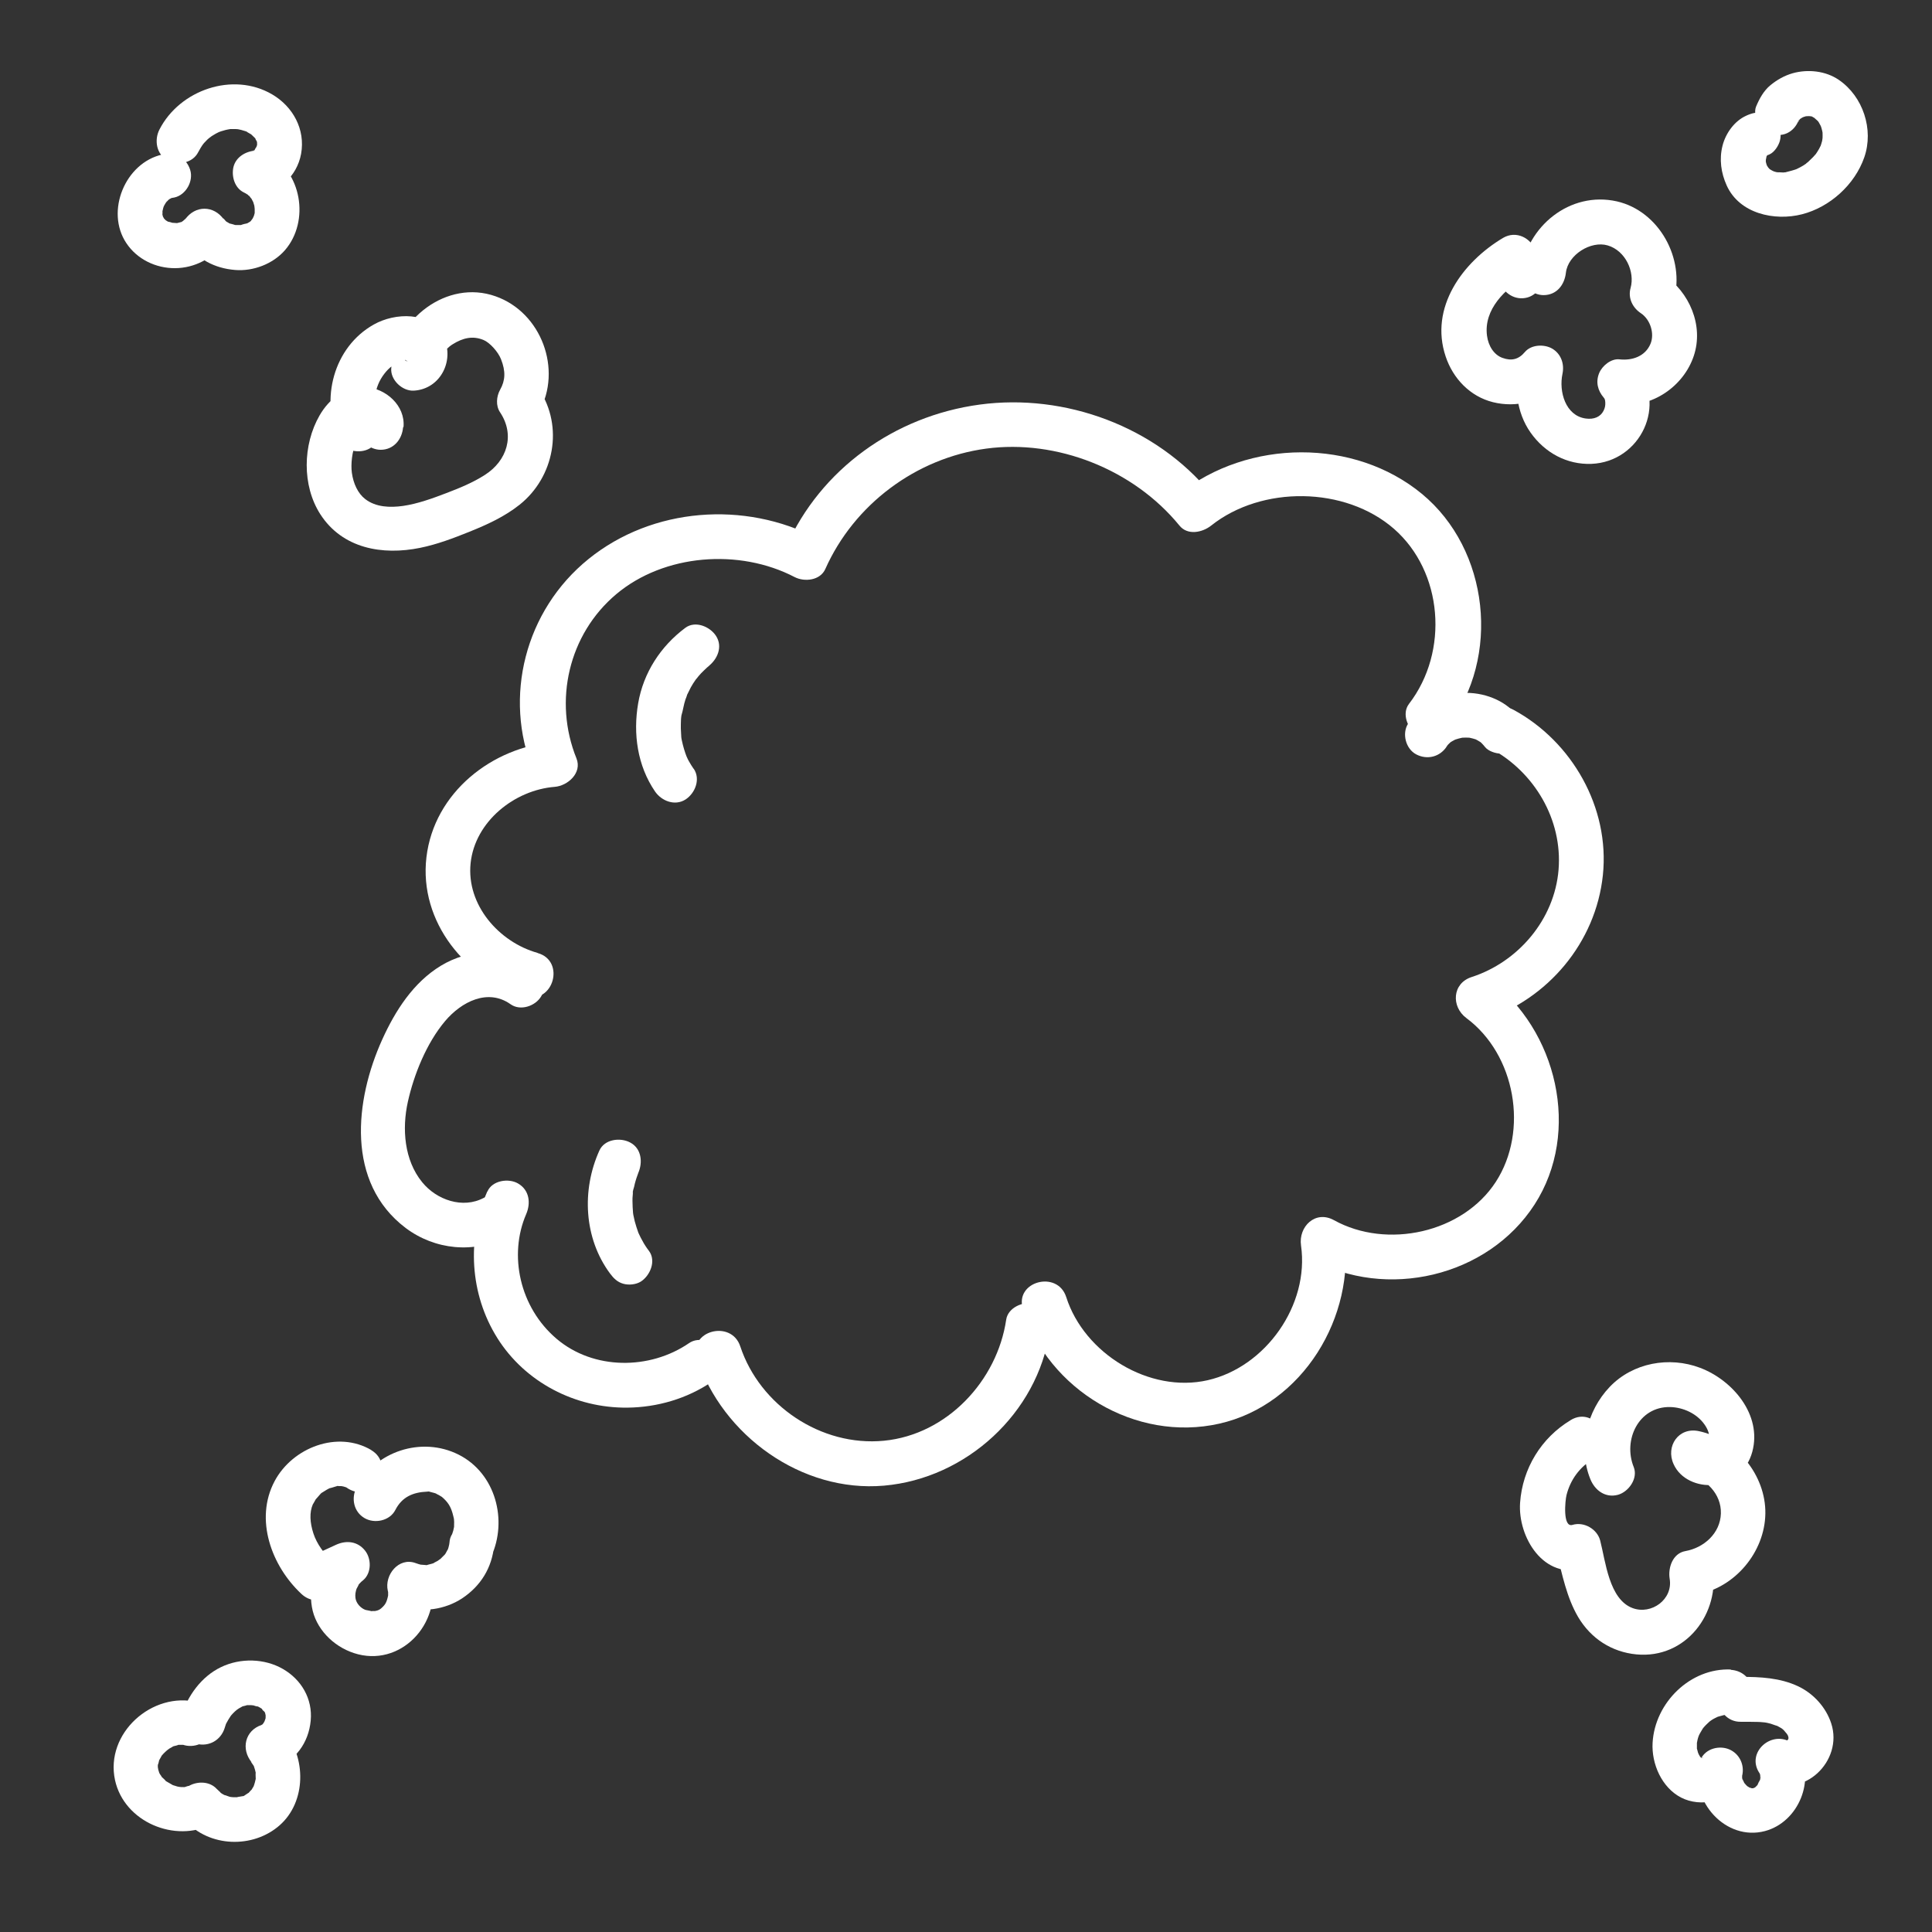
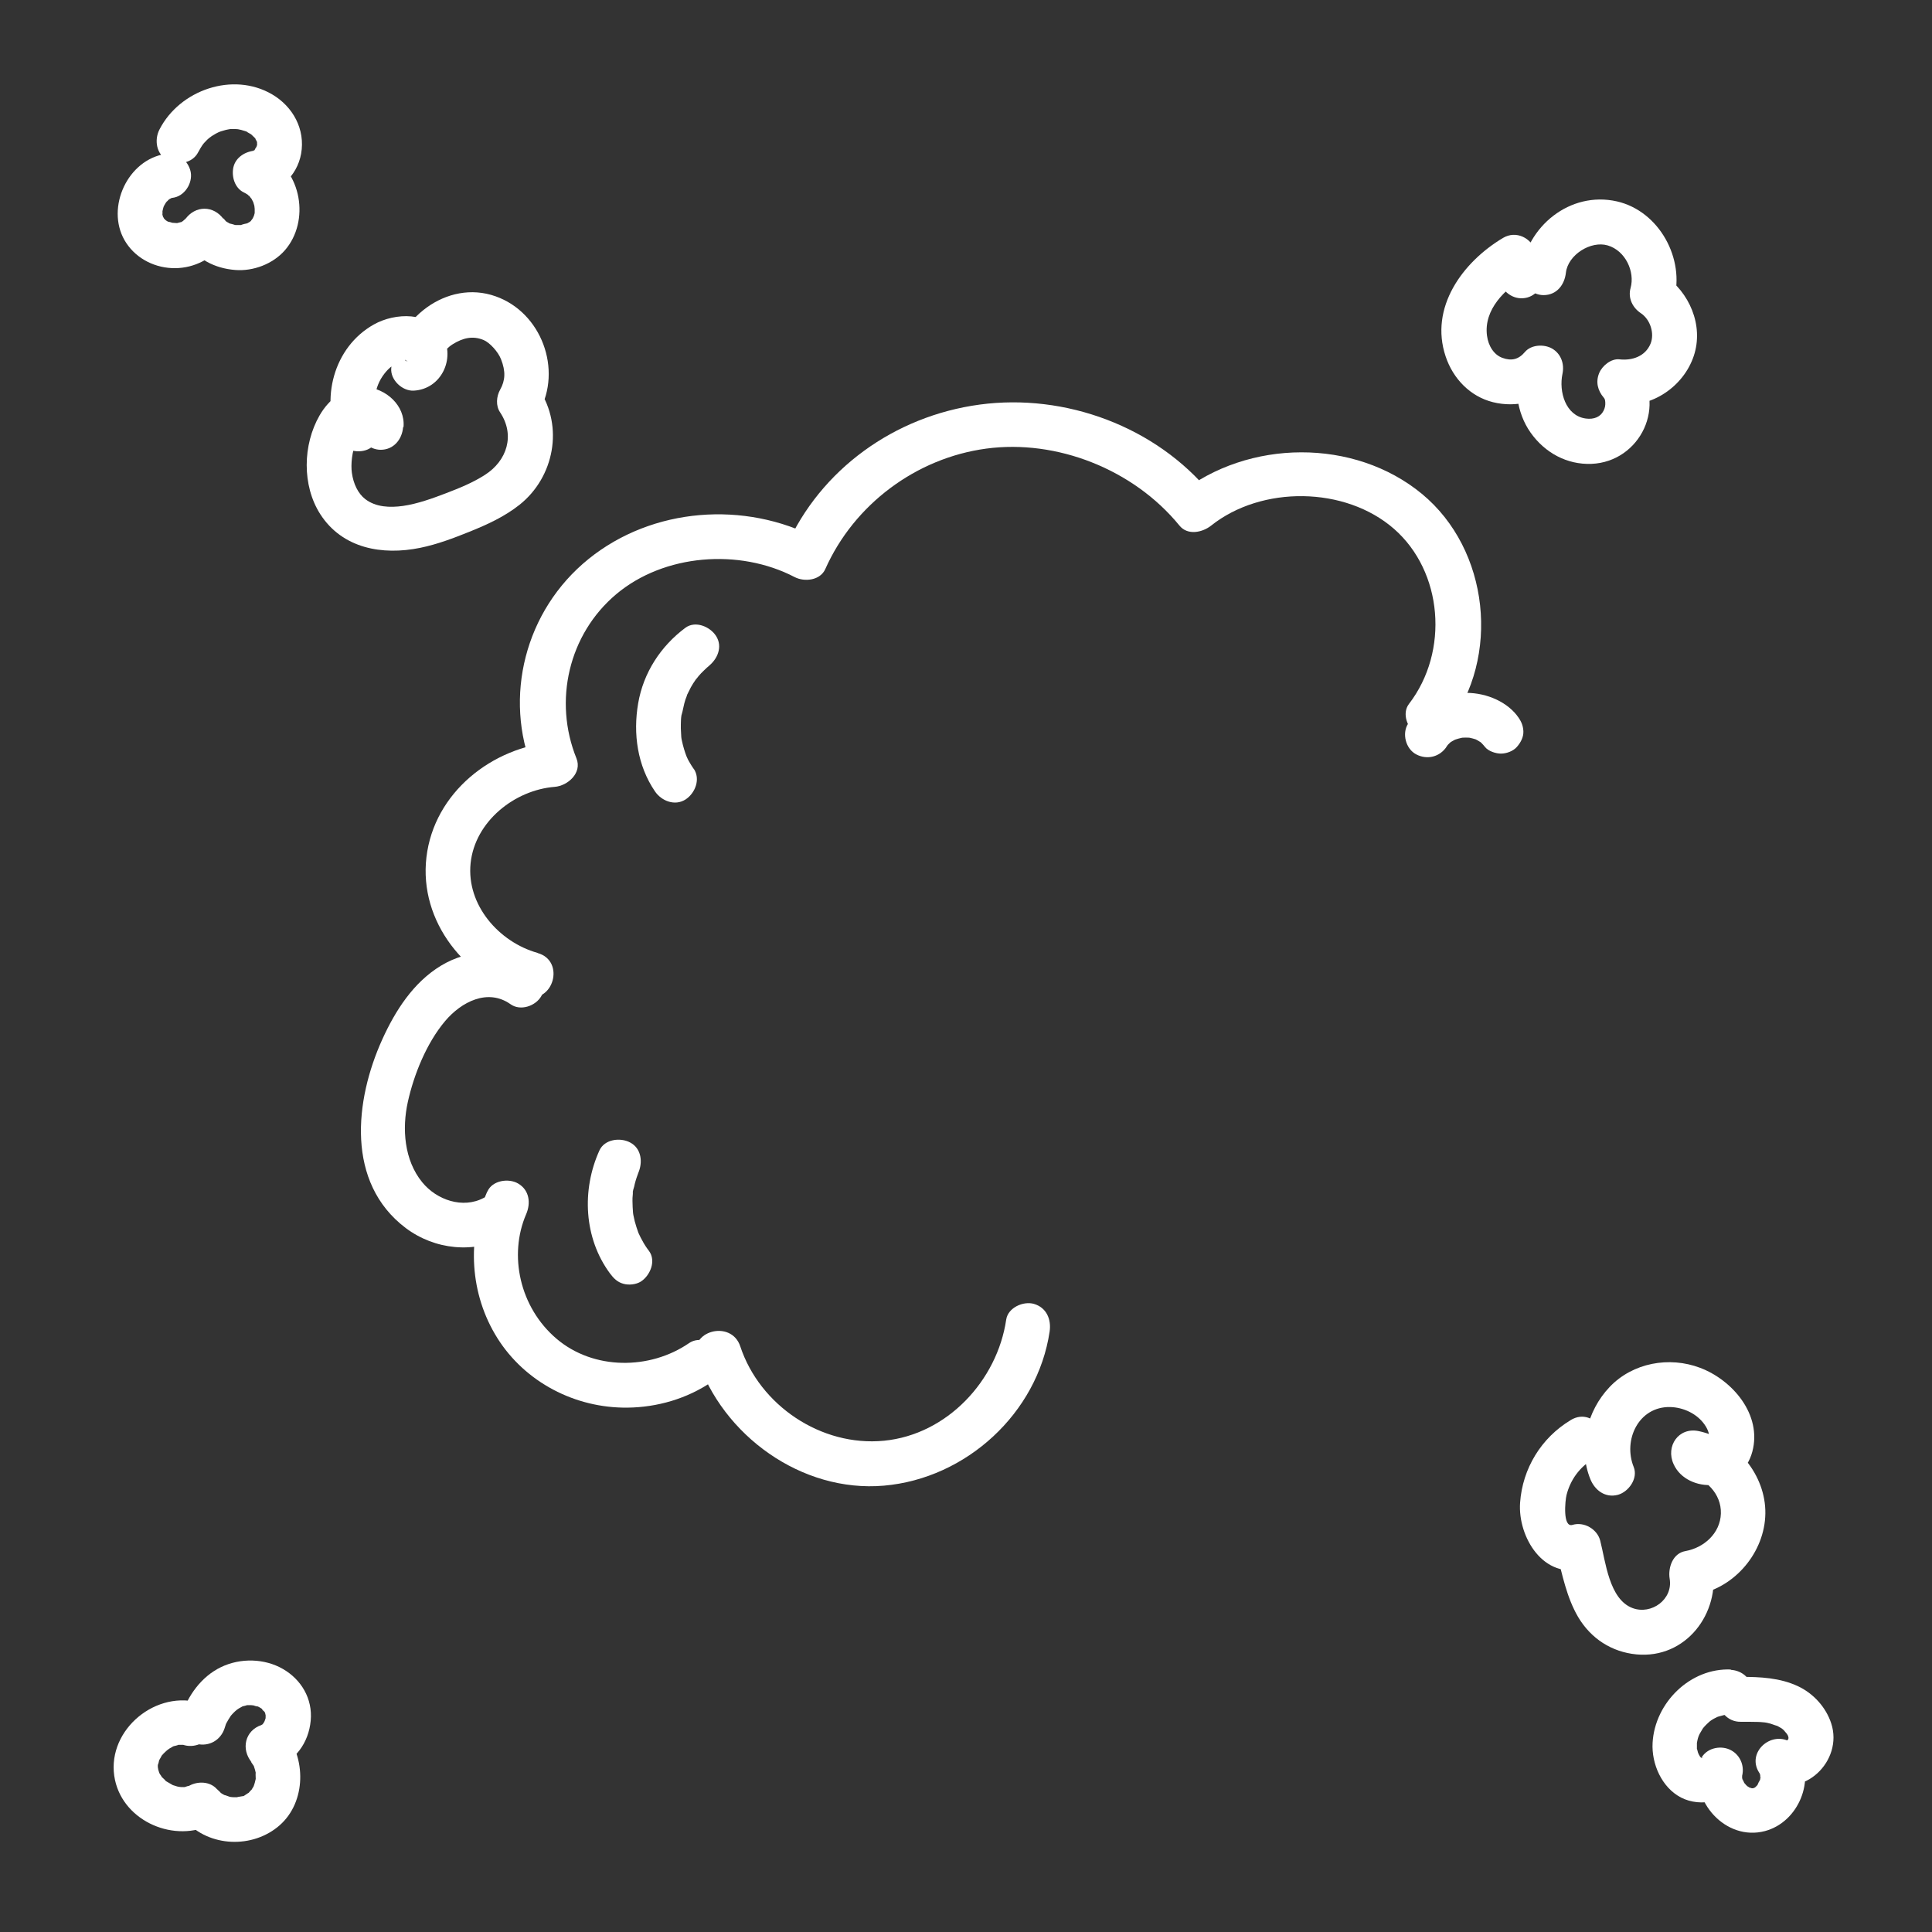
<svg xmlns="http://www.w3.org/2000/svg" id="a" viewBox="0 0 129.03 129.03">
  <rect x="0" y="0" width="129.03" height="129.03" fill="#333333" stroke="none" />
  <path d="M35.62,64.48c-1.81-1.28-4.34-1.1-6.18.02s-3.04,3-3.91,4.92c-1.84,4.06-2.44,9.56,1.56,12.59,1.94,1.46,4.58,1.74,6.73.58,1.7-.92.19-3.51-1.51-2.59-1.4.75-3.15.14-4.11-1.04-1.21-1.48-1.36-3.58-.96-5.38s1.24-3.91,2.49-5.39c1.08-1.28,2.85-2.2,4.37-1.12.66.47,1.67.12,2.05-.54.44-.75.12-1.58-.54-2.05h0Z" style="fill:#fff;" />
  <path d="M32.54,79.58c-1.37,3.16-1.17,6.85.68,9.79s5.19,4.68,8.69,4.64c1.98-.02,3.98-.6,5.62-1.72.67-.46.97-1.32.54-2.05-.39-.66-1.38-1-2.05-.54-2.62,1.8-6.38,1.81-8.85-.29s-3.21-5.59-2.03-8.32c.32-.74.22-1.61-.54-2.05-.63-.37-1.73-.21-2.05.54h0Z" style="fill:#fff;" />
  <path d="M46.55,90.72c1.7,5.15,6.99,8.98,12.49,8.5s10.25-4.85,11.06-10.29c.12-.81-.2-1.6-1.05-1.85-.71-.2-1.73.25-1.85,1.05-.6,4.08-3.95,7.68-8.16,8.09s-8.3-2.37-9.6-6.3c-.6-1.82-3.5-1.04-2.89.8h0Z" style="fill:#fff;" />
  <path d="M35.9,63.64c-2.57-.72-4.76-3.2-4.47-5.99s2.94-4.89,5.62-5.1c.86-.07,1.84-.92,1.45-1.9-1.55-3.83-.53-8.29,2.66-10.97s8.21-3.07,11.91-1.14c.66.34,1.71.23,2.05-.54,1.92-4.31,6.06-7.41,10.75-8.04s9.82,1.37,12.9,5.14c.55.68,1.54.46,2.12,0,3.37-2.68,8.95-2.63,12.21.22s3.7,8.18,1,11.69c-.5.65-.09,1.67.54,2.05.77.46,1.56.1,2.05-.54,3.55-4.62,2.78-11.82-1.73-15.54s-11.58-3.67-16.2,0h2.12c-3.67-4.49-9.74-6.73-15.45-5.96s-10.63,4.34-12.91,9.47l2.05-.54c-4.83-2.52-10.99-2.07-15.26,1.38s-5.69,9.25-3.71,14.12l1.45-1.9c-4.18.33-8.06,3.38-8.57,7.7s2.64,8.16,6.63,9.29c1.86.52,2.66-2.37.8-2.89h0Z" style="fill:#fff;" />
-   <path d="M68.3,87.43c1.71,5.39,7.55,8.91,13.13,7.65s9.13-7.16,8.34-12.69l-2.2,1.69c5,2.77,11.79,1.21,14.92-3.64s1.5-11.67-3.05-15.04l-.36,2.74c4.29-1.39,7.5-5.19,7.97-9.7s-2.07-8.92-5.96-11.03c-1.7-.92-3.21,1.67-1.51,2.59,2.9,1.57,4.78,4.74,4.51,8.08s-2.71,6.17-5.8,7.17c-1.31.42-1.38,1.98-.36,2.74,3.28,2.43,4.18,7.53,1.97,10.94s-7.27,4.52-10.81,2.56c-1.25-.69-2.38.44-2.2,1.69.57,3.97-2.36,8.12-6.24,9s-8.23-1.77-9.44-5.55c-.58-1.83-3.48-1.05-2.89.8h0Z" style="fill:#fff;" />
  <path d="M101.32,47.79c-.82-1.05-2.3-1.58-3.61-1.51-1.49.09-2.86.78-3.67,2.05-.42.66-.16,1.68.54,2.05.74.39,1.6.17,2.05-.54.08-.12.27-.31-.07.06.04-.04.07-.09.11-.13.08-.09.18-.17.27-.26s-.36.26-.1.08c.05-.03.1-.06.15-.09.12-.07.24-.13.36-.18l-.36.15c.27-.11.55-.19.84-.23l-.4.05c.31-.04.62-.04.94,0l-.4-.05c.27.04.53.11.78.21l-.36-.15c.21.09.39.2.58.32.14.09-.31-.26-.15-.11.04.04.09.08.13.12.08.08.16.17.23.26.22.28.72.44,1.06.44.37,0,.81-.16,1.06-.44s.46-.66.44-1.06c-.02-.42-.18-.73-.44-1.06h0Z" style="fill:#fff;" />
-   <path d="M24.81,96.85c-2.26-1.34-5.27-.18-6.47,2.07-1.36,2.56-.2,5.68,1.8,7.54.53.49,1.19.52,1.82.23.67-.31,1.35-.62,2.02-.93l-1.82-2.36c-1.13.95-1.57,2.49-1.33,3.92s1.4,2.62,2.8,3.08c3.09,1.02,5.88-1.96,5.16-4.98l-1.85,1.85c1.27.46,2.79.22,3.92-.52,1.25-.83,2-2.05,2.14-3.54l-.2.76c1.12-2.42.31-5.57-2.17-6.82s-5.58-.21-6.82,2.19c-.37.72-.19,1.63.54,2.05.67.39,1.68.18,2.05-.54.45-.88,1.18-1.19,2.13-1.23.36-.02-.13-.07.21.02.15.04.3.07.44.13-.18-.07.07.05.13.08.07.04.13.08.2.12-.08-.07-.08-.06,0,0,.41.35.58.64.71,1.08.04.15.08.3.11.45-.03-.21,0,.06,0,.14,0,.06-.01.45,0,.34.02-.15-.05.22-.06.25,0,.02-.15.44-.07.22-.11.17-.17.36-.18.56-.03.23-.04.27-.01.1-.03.15-.07.3-.12.44.09-.23-.1.15-.12.18-.13.2,0,.01-.09.12-.05.05-.3.29-.24.25.1-.08-.19.13-.22.15-.02.01-.42.21-.19.12-.14.06-.29.09-.44.13-.32.09.13.04-.2.02-.06,0-.47-.05-.2,0-.15-.03-.3-.08-.44-.13-1.13-.41-2.09.81-1.85,1.85.04.18.05.21.02.08,0,.08,0,.16,0,.24,0,.11,0,.11,0,0-.02.11-.05.21-.08.31-.06.18-.13.3-.27.44-.17.17-.28.25-.6.3.22-.04-.23,0-.24-.01.2.01-.25-.06-.32-.08-.31-.11-.62-.43-.67-.79-.03-.23,0-.42.09-.68-.07.19.1-.18.13-.22-.08.08-.06.06.06-.08.07-.08.15-.15.24-.22.56-.48.55-1.43.12-1.97-.49-.62-1.24-.71-1.94-.39s-1.35.62-2.02.93l1.82.23c-.58-.54-1.08-1.21-1.31-1.92s-.28-1.4-.03-1.96c-.02.06.17-.29.21-.36-.11.16.22-.24.26-.28.3-.3-.17.09.18-.15.17-.11.35-.22.53-.3-.21.09.3-.07.36-.09.28-.07-.12-.04.19-.02.1,0,.2,0,.29.01-.16-.02-.15-.01.03.02.17.06.19.06.06,0,.09.04.18.09.26.15,1.66.99,3.18-1.61,1.51-2.59h0Z" style="fill:#fff;" />
  <path d="M104.89,94.85c-1.96,1.18-3.21,3.23-3.37,5.51s1.57,5.19,4.29,4.38l-1.85-1.05c.37,1.45.67,3,1.44,4.31.85,1.43,2.23,2.33,3.89,2.49,3.31.31,5.61-2.75,5.09-5.85l-1.05,1.85c2.54-.45,4.53-2.83,4.57-5.4s-1.94-4.98-4.44-5.51c-1.36-.29-2.23,1.01-1.69,2.2.45,1.01,1.61,1.49,2.66,1.39,1.27-.12,2.27-.98,2.6-2.22.66-2.47-1.32-4.78-3.49-5.6-2.06-.78-4.49-.34-6.03,1.27s-2.14,4.08-1.3,6.16c.3.75,1,1.28,1.85,1.05.71-.2,1.35-1.09,1.05-1.85-.73-1.8.32-4.05,2.43-4.01.88.02,1.79.44,2.3,1.17.22.31.37.69.31,1.07.02-.13.18.12.05-.02-.15-.16.38.51.18.07l-1.69,2.2c1.22.26,2.28,1.3,2.24,2.62s-1.13,2.29-2.37,2.51c-.85.15-1.17,1.11-1.05,1.85.23,1.38-1.22,2.42-2.47,1.96-1.58-.58-1.81-3.12-2.17-4.51-.2-.77-1.08-1.28-1.85-1.05-.67.2-.49-1.64-.4-1.99.26-1.03.88-1.87,1.79-2.42,1.65-.99.15-3.59-1.51-2.59h0Z" style="fill:#fff;" />
  <path d="M13.19,113.68c-3.03-.74-6.18,2.08-5.51,5.2.61,2.81,4.03,4.23,6.51,2.94l-1.82-.23c1.61,1.79,4.53,1.88,6.31.31s1.78-4.52.28-6.31l-.66,2.51c1.42-.47,2.31-1.7,2.45-3.18s-.64-2.76-1.86-3.46-2.82-.75-4.13-.12-2.23,1.91-2.66,3.28c-.24.75.28,1.67,1.05,1.85.82.19,1.59-.25,1.85-1.05.03-.09.06-.18.09-.28-.06.15-.02.04.02-.04.09-.17.19-.34.3-.5-.09.13-.03.03.03-.04.08-.09.16-.18.25-.26.02-.02.23-.19.12-.11s.12-.07.14-.09c.08-.05.17-.1.25-.14.21-.1-.18.05.04-.01.09-.02.18-.04.26-.07.18-.07-.2-.01,0,0,.09,0,.18,0,.27,0,.04,0,.31.04.14,0-.19-.04.54.19.21.04.16.07.32.16.46.27-.26-.2.2.29.01.02.05.07.09.16.14.23-.07-.1-.05-.19-.02-.02.02.08.04.16.05.23-.03-.13,0-.21-.02-.04,0,.08,0,.16-.01.24,0-.13.05-.2-.01-.04-.01.04-.13.35-.05.16.08-.17-.04.06-.06.09-.02.04-.18.22-.05.09.13-.14-.06.04-.08.06-.17.13.21-.13.02-.03s.34-.1-.02.02c-1.13.37-1.4,1.63-.66,2.51-.21-.25.09.17.13.23.07.16.08.15,0,0,.03.08.05.16.08.25.02.08.04.17.06.25-.02-.16-.02-.19-.01-.08-.02.14,0,.31,0,.45-.02.18-.01.17,0-.01-.02.08-.04.17-.06.25-.02.08-.05.16-.08.25.07-.16.07-.16,0,0-.07.11-.13.22-.2.33.18-.27-.14.12-.19.17.24-.21-.16.08-.23.12-.28.17.21-.02-.12.04-.08.01-.6.09-.23.07-.17,0-.34,0-.52,0,.34,0-.02,0-.11-.03-.07-.02-.55-.21-.25-.06-.15-.08-.3-.16-.44-.26.27.19-.12-.15-.17-.2-.46-.51-1.25-.53-1.82-.23-.24.13.13,0-.03.02-.08,0-.21.06-.29.08-.18.05-.07,0,.05,0-.1,0-.2,0-.3,0s-.35-.06-.02.01c-.08-.02-.16-.03-.24-.05-.09-.02-.19-.07-.29-.09-.18-.02.18.11.02.01-.17-.1-.35-.2-.52-.3-.15-.09.12.15.02,0-.05-.07-.15-.15-.21-.21-.2-.18.04.11-.03-.02-.03-.07-.09-.14-.13-.2-.09-.14-.1-.21-.03-.02-.03-.09-.06-.19-.09-.29-.01-.04-.04-.29-.03-.1.01.22,0-.15,0-.19,0-.17.03-.12,0,.01.03-.1.06-.21.08-.31.04-.15-.11.17.02-.06.04-.07.09-.15.13-.23.17-.33-.1.09.04-.07.07-.08.15-.17.23-.24.06-.06.13-.12.2-.18-.22.18.02,0,.07-.04.1-.05.19-.11.29-.16-.13.07-.13.04,0,0,.08-.02.24-.05.31-.09.13-.07-.26,0,.05,0,.09,0,.17,0,.26,0,.4,0-.27-.07.12.03.76.19,1.66-.24,1.85-1.05s-.23-1.65-1.05-1.85h0Z" style="fill:#fff;" />
  <path d="M115.62,111.5c-2.73-.13-5.1,2.22-5.25,4.89-.08,1.41.61,2.99,1.9,3.66s3.24.31,3.96-1.11l-2.74-1.16c-.62,2.51,1.76,5.2,4.38,4.51,2.26-.6,3.42-3.45,2.2-5.45l-2.05,2.05c2.43,1.31,5.1-1.29,4.28-3.79-.35-1.08-1.19-2-2.21-2.48-1.21-.57-2.53-.63-3.85-.63-.78,0-1.54.69-1.5,1.5s.66,1.51,1.5,1.5c.38,0,.76,0,1.14.01.11,0,.22.01.33.02.19.02.22.02.08,0,.16.02.32.06.47.1.06.02.61.22.37.11.12.06.23.13.34.19.14.1.14.1.01,0,.05.04.1.08.15.13.06.06.32.4.14.14.07.11.14.21.19.33-.07-.17-.07-.17-.02,0,.04.17.04.16.01-.03,0,.17-.08.36.02.08-.05.16-.04.15.04-.04-.03.07-.07.13-.11.2.11-.24.04-.07-.07.04.16-.11.17-.12.03-.03-.15.08-.13.08.06,0-.1.03-.43.08-.03.03-.17,0-.14,0,.08.02-.16-.05-.14-.04.05.02-1.28-.69-2.86.73-2.05,2.05.04.06.08.12.11.19-.08-.2-.09-.22-.04-.06.02.07.04.14.05.21-.03-.22-.04-.25-.03-.08,0,.05,0,.11,0,.16,0,.12,0,.07.02-.13.04.07-.09.34-.11.42.12-.38-.04.03-.09.13-.13.25.2-.16-.03.04-.05.05-.1.1-.15.15.17-.12.18-.14.05-.04-.06.04-.12.07-.19.1.18-.07.22-.09.11-.05-.05.02-.1.03-.16.04.21-.02.23-.03.05-.01-.17,0-.16,0,.04.02-.08-.01-.15-.03-.23-.06-.31-.08.18.14-.08-.04-.07-.04-.14-.08-.2-.13.14.11.15.11.03,0-.06-.06-.11-.12-.16-.18.11.15.12.15.02.01-.04-.08-.16-.4-.06-.07-.03-.07-.05-.15-.07-.23-.03-.17-.03-.15,0,.05,0-.08,0-.16,0-.24-.03.2-.03.22,0,.04.18-.73-.18-1.48-.87-1.77-.65-.27-1.53-.06-1.87.61-.09.17-.03.04.05-.02-.23.16.17-.09,0,0s.19-.14.05-.02c-.06.05-.27.01-.08.03.29.02-.36-.12.14.01-.07-.02-.15-.04-.22-.06.25.06.04.08.03,0,0,.05.14.13,0-.02-.18-.18,0,.07-.05-.06-.01-.02-.15-.26-.08-.12s-.04-.1-.05-.14c-.03-.09-.04-.18-.07-.26-.05-.16,0,.21,0-.06,0-.08,0-.17,0-.25,0-.17,0-.11-.02.03.02-.1.04-.2.06-.3.02-.08.04-.16.07-.24.01-.03.12-.27.04-.11s.05-.07.06-.1c.05-.09.11-.18.16-.27.07-.12.08-.11-.01,0,.05-.07.11-.13.16-.19s.12-.12.18-.18c0,0,.28-.26.13-.13-.13.11.07-.05.1-.07.07-.05.14-.09.21-.13.09-.05.19-.1.28-.14-.12.06-.16.06-.01.01.16-.05.32-.08.48-.13-.3.08-.06.01.04,0,.11,0,.21,0,.31,0,.78.04,1.54-.72,1.5-1.5-.04-.84-.66-1.46-1.5-1.5h0Z" style="fill:#fff;" />
  <path d="M26.95,28.51c.12-1.43-1.18-2.57-2.53-2.66s-2.45.8-3.08,1.9c-1.12,1.95-1.18,4.67.05,6.59,1.48,2.3,4.15,2.76,6.66,2.25,1.14-.23,2.24-.65,3.31-1.08,1.19-.48,2.33-1,3.34-1.8,2.31-1.84,2.96-5.21,1.3-7.71v1.51c1.57-2.83.16-6.64-2.9-7.72-3.26-1.16-6.68,1.55-6.97,4.8-.07.78.74,1.54,1.5,1.5,1.84-.1,2.8-2.13,1.93-3.71s-3.17-1.51-4.59-.71c-2.7,1.51-3.6,5.02-2.33,7.74.34.73,1.4.92,2.05.54.75-.44.88-1.32.54-2.05-.17-.36-.24-1.02-.19-1.39.08-.61.29-1.11.63-1.55.29-.38.7-.73,1.23-.86.18-.07.24-.08.18-.03-.01.02-.02.01-.04-.01l.18.05c-.11.03-.19-.04-.25-.2-.24-.42.24-.78.66-.8l1.5,1.5c.05-.53.52-1.25,1.09-1.61.7-.44,1.36-.59,2.08-.29.41.17.97.79,1.16,1.28.32.81.29,1.42-.06,2.04-.25.45-.3,1.07,0,1.51,1.01,1.52.47,3.23-1.02,4.18-.81.52-1.7.88-2.59,1.22s-1.9.71-2.88.85c-.86.12-1.81.09-2.52-.46-.48-.37-.79-1.02-.89-1.75-.08-.57.01-1.44.28-2.03.04-.09.52-.8.55-.72.01.03-.21.06-.23,0-.06-.14-.14-.69-.18-.29-.07.81.74,1.5,1.5,1.5.87,0,1.43-.69,1.5-1.5h0Z" style="fill:#fff;" />
  <path d="M103.02,18.05l-.44-1.26c-.32-.9-1.32-1.42-2.2-.9-2.7,1.61-4.93,4.65-3.83,7.92.49,1.47,1.63,2.67,3.16,3.05s3.23,0,4.24-1.21l-2.51-1.46c-.33,1.59-.18,3.34.78,4.7s2.44,2.15,4.06,2.09c3.29-.13,5.12-3.99,2.94-6.53l-1.06,2.56c2.16.25,4.28-1.2,4.96-3.24s-.3-4.27-2.02-5.43l.69,1.69c.76-2.73-.97-5.93-3.8-6.58-3.14-.71-6.05,1.68-6.41,4.76-.09.81.76,1.5,1.5,1.5.89,0,1.41-.69,1.5-1.5.14-1.2,1.67-2.15,2.79-1.82,1.19.35,1.83,1.76,1.53,2.84-.19.67.13,1.32.69,1.69.64.43.92,1.37.64,2.04-.35.84-1.22,1.13-2.06,1.04-.57-.07-1.17.43-1.37.92-.24.59-.1,1.16.31,1.64.06.07.09.13.1.32s-.02.37-.12.56c-.2.39-.62.59-1.19.51-1.35-.19-1.8-1.8-1.55-2.98.14-.66-.09-1.34-.69-1.69-.54-.31-1.4-.27-1.82.23s-.9.61-1.5.39c-.56-.2-.94-.79-1.03-1.48-.23-1.76,1.21-3.13,2.6-3.96l-2.2-.9.44,1.26c.27.76,1.03,1.27,1.85,1.05.74-.2,1.32-1.08,1.05-1.85h0Z" style="fill:#fff;" />
  <path d="M10.84,10.32c-2.48.55-3.82,3.8-2.4,5.92.72,1.08,1.97,1.68,3.26,1.67s2.52-.64,3.28-1.73h-2.59c.79,1.13,1.94,1.74,3.31,1.85,1.21.1,2.53-.4,3.33-1.32,1.68-1.94,1.12-5.31-1.22-6.48l-.76,2.8c1.53-.12,2.78-1.23,3.06-2.76.29-1.63-.54-3.15-1.94-3.97-2.62-1.53-6.17-.29-7.52,2.35-.36.7-.21,1.66.54,2.05.69.36,1.67.21,2.05-.54.1-.19.21-.37.33-.55-.16.24,0,0,.05-.05.07-.08.15-.16.22-.23.03-.02.29-.26.14-.13s.13-.09.16-.11c.18-.12.37-.22.56-.31-.19.09-.06.03.06-.01.1-.03.2-.06.31-.09s.21-.04.31-.06c.21-.04-.34,0,.05,0,.11,0,.21,0,.32,0,.07,0,.37.04.05-.01.21.04.42.09.62.16.15.05.11.07,0,0,.11.07.22.12.33.19.12.07.11.08,0-.01.09.08.18.17.27.26.11.12.05.1,0,0,.02.04.21.4.08.08.03.07.05.15.07.23.1.27.03-.15,0-.02-.02.07.03.21,0,.28.03-.2.03-.24,0-.12,0,.04-.02.07-.03.11-.06.18-.08.16.01,0-.03.06-.12.17-.14.24-.04.14.18-.18,0,0-.21.19.17-.1.02,0-.17.11-.13.06.03.02-.11.03-.41.06-.02.03-.64.05-1.29.43-1.45,1.1-.14.62.08,1.39.69,1.69.08.04.16.08.23.13.12.07.18.2,0-.02.04.05.1.1.15.14.03.04.19.27.09.09-.11-.2.03.07.06.11.04.08.08.16.12.23.09.15-.09-.32-.01-.01.02.07.04.14.06.2,0,.02.09.36.03.11-.05-.23,0,.06,0,.12,0,.09,0,.18,0,.26,0,.29.02-.02,0-.03.03.02-.16.57-.08.32.07-.22-.03.06-.06.1s-.21.27-.06.11-.03.02-.06.05c-.13.13-.13.11.02,0-.07.05-.15.09-.23.14-.09.06-.3.11.02,0-.15.04-.33.07-.47.13-.15.07.29,0,.02,0-.09,0-.18,0-.27,0-.07,0-.21,0-.27-.02.07.03.27.06.08,0-.09-.03-.17-.05-.26-.07-.19-.05-.14-.08,0,.01-.08-.04-.16-.09-.24-.13-.1-.05-.22-.21,0,.02-.09-.09-.41-.48-.2-.18-.67-.96-1.92-.96-2.59,0,.1-.14.13-.16,0-.02-.03.04-.16.22-.04.06s-.04.02-.1.06c-.03.02-.16.11-.18.1.06.02.3-.09.02-.02-.07.02-.14.04-.2.05-.32.08.02.03.03,0,0,.02-.19,0-.21,0-.08,0-.18-.02-.26-.01-.17.01.24.07.09,0-.07-.03-.17-.05-.25-.07-.22-.05.03.05.07.04-.04.01-.19-.1-.23-.12-.12-.06-.17-.2.01.02-.04-.05-.1-.1-.15-.15-.19-.17.05.15,0,.01-.02-.05-.07-.14-.1-.18-.09-.12.07.3.02.02,0-.02-.06-.19-.05-.2,0,0,0,.37.02.04,0-.06.01-.15,0-.21-.02-.17-.08.3,0,.03.02-.07.03-.14.05-.21.01-.05.11-.34.03-.12-.07.2.01-.02.04-.06.04-.08.09-.15.14-.23.1-.16.03-.01-.04.05.06-.05.12-.13.18-.19.05-.05.21-.14.05-.05-.2.11.07-.03.11-.05.2-.13-.07,0-.07.02.02-.03.27-.08.31-.08.77-.17,1.29-1.1,1.05-1.85-.26-.81-1.02-1.23-1.85-1.05h0Z" style="fill:#fff;" />
-   <path d="M116.64,7.72c-.8.35-1.39,1.18-1.6,2.01-.23.91-.1,1.82.28,2.66.85,1.88,3.19,2.39,5.03,1.92s3.52-1.96,4.16-3.81-.08-4.06-1.71-5.17c-.88-.6-2.06-.72-3.07-.44-.56.16-1.05.44-1.49.8s-.73.88-.96,1.43c-.14.33-.02.86.15,1.16.18.31.54.61.9.69.38.09.81.07,1.16-.15s.53-.51.69-.9c-.2.47.01.08.06-.03-.14.3-.17.21-.04.08.03-.04.07-.07.11-.1.2-.19-.31.19-.07.06.04-.02.08-.05.13-.08.05-.03.28-.12.02-.02-.27.1.05-.01.1-.03.05-.01.1-.03.15-.04.17-.04.28.03-.1,0,.12,0,.26,0,.38,0s.2.08-.17-.03c.07.02.15.03.22.05.05.01.1.03.14.04.26.07-.3-.17-.08-.03.07.04.14.09.21.12.2.11-.09-.06-.11-.09.07.1.21.19.29.28.21.22-.19-.3-.03-.05.03.05.06.09.09.14.04.07.08.14.12.22.14.23-.11-.33-.02-.06.05.13.09.26.12.4.01.05.02.11.03.16.07.3-.02-.38-.01-.07,0,.14.01.28,0,.42,0,.06-.01.11-.01.17.03-.48.01-.14-.02-.01s-.08.26-.12.39c-.1.31.16-.31,0-.03-.03.05-.05.11-.08.16-.07.13-.16.26-.24.38-.18.27.23-.25.01-.02-.06.07-.12.14-.18.2-.11.11-.22.22-.33.32-.01.01-.13.09-.14.12l.16-.12s-.1.07-.15.11c-.13.09-.25.17-.39.24-.05.03-.11.06-.16.08-.05.03-.11.05-.16.08.21-.08.26-.11.15-.06-.28.1-.55.17-.83.24-.32.07.37-.03.04,0-.06,0-.12,0-.18.01-.18,0-.36-.03-.53-.02.35-.02.25.04.1,0-.07-.02-.14-.03-.21-.06-.02,0-.13-.06-.16-.06l.2.08c-.05-.02-.11-.05-.16-.08-.05-.03-.1-.06-.15-.09l-.07-.05c-.13-.1-.1-.07.11.09-.05-.06-.34-.38-.16-.15s-.05-.12-.1-.2c-.13-.24.12.37.05.1-.02-.07-.04-.13-.06-.2-.01-.06-.02-.11-.04-.17-.03-.11.04.44.02.09,0-.09.03-.51,0-.21s.04-.1.06-.19c.07-.26-.18.35-.05.12.03-.06.06-.11.09-.17.12-.22-.23.24-.1.12.01-.01.15-.17.16-.16.02.02-.34.22-.15.12.08-.04.15-.09.24-.12.32-.14.6-.57.69-.9.1-.36.05-.84-.15-1.16s-.51-.6-.9-.69c-.42-.1-.77-.02-1.16.15h0Z" style="fill:#fff;" />
  <path d="M46.32,51.34c-.11-.16-.21-.32-.31-.5-.05-.08-.09-.17-.13-.26-.04-.07-.14-.33-.01-.01-.14-.36-.25-.73-.33-1.11-.02-.08-.03-.15-.04-.23-.07-.36,0,.21,0,0,0-.19-.03-.39-.03-.58s0-.39.01-.58c0-.1.02-.19.03-.29.02-.29-.05.17,0,0,.11-.35.15-.72.27-1.07.03-.09.08-.18.1-.27.04-.17-.12.24,0-.02.08-.17.17-.35.26-.52s.2-.33.31-.49c.04-.06.09-.13.14-.19-.21.3.02-.01.06-.06.11-.13.23-.26.36-.38.07-.07.14-.13.21-.2.06-.05.34-.27.06-.06.63-.47,1.01-1.32.54-2.05-.4-.62-1.38-1.04-2.05-.54-1.65,1.23-2.8,3-3.15,5.04s-.05,4.16,1.12,5.88c.44.65,1.34,1,2.05.54.64-.42,1.01-1.36.54-2.05h0Z" style="fill:#fff;" />
  <path d="M40.03,76.84c-1.19,2.63-1.04,5.85.71,8.21.24.32.49.58.9.69.36.1.84.05,1.16-.15.62-.4,1.04-1.38.54-2.05-.17-.22-.32-.45-.45-.7-.07-.12-.13-.24-.19-.37-.03-.06-.06-.13-.09-.19.08.2.09.22.03.07-.09-.26-.18-.52-.25-.79-.03-.13-.06-.27-.09-.41-.01-.07-.02-.14-.03-.2.03.23.03.26.01.09-.02-.28-.04-.55-.04-.83,0-.14,0-.28.02-.42,0-.07.01-.14.02-.21.02-.17.02-.14-.01.09-.04-.05.06-.34.08-.41.03-.14.06-.27.1-.4s.08-.26.13-.39c.02-.07.05-.13.07-.19-.09.2-.09.22-.03.07.32-.71.23-1.65-.54-2.05-.66-.35-1.71-.22-2.05.54h0Z" style="fill:#fff;" />
</svg>